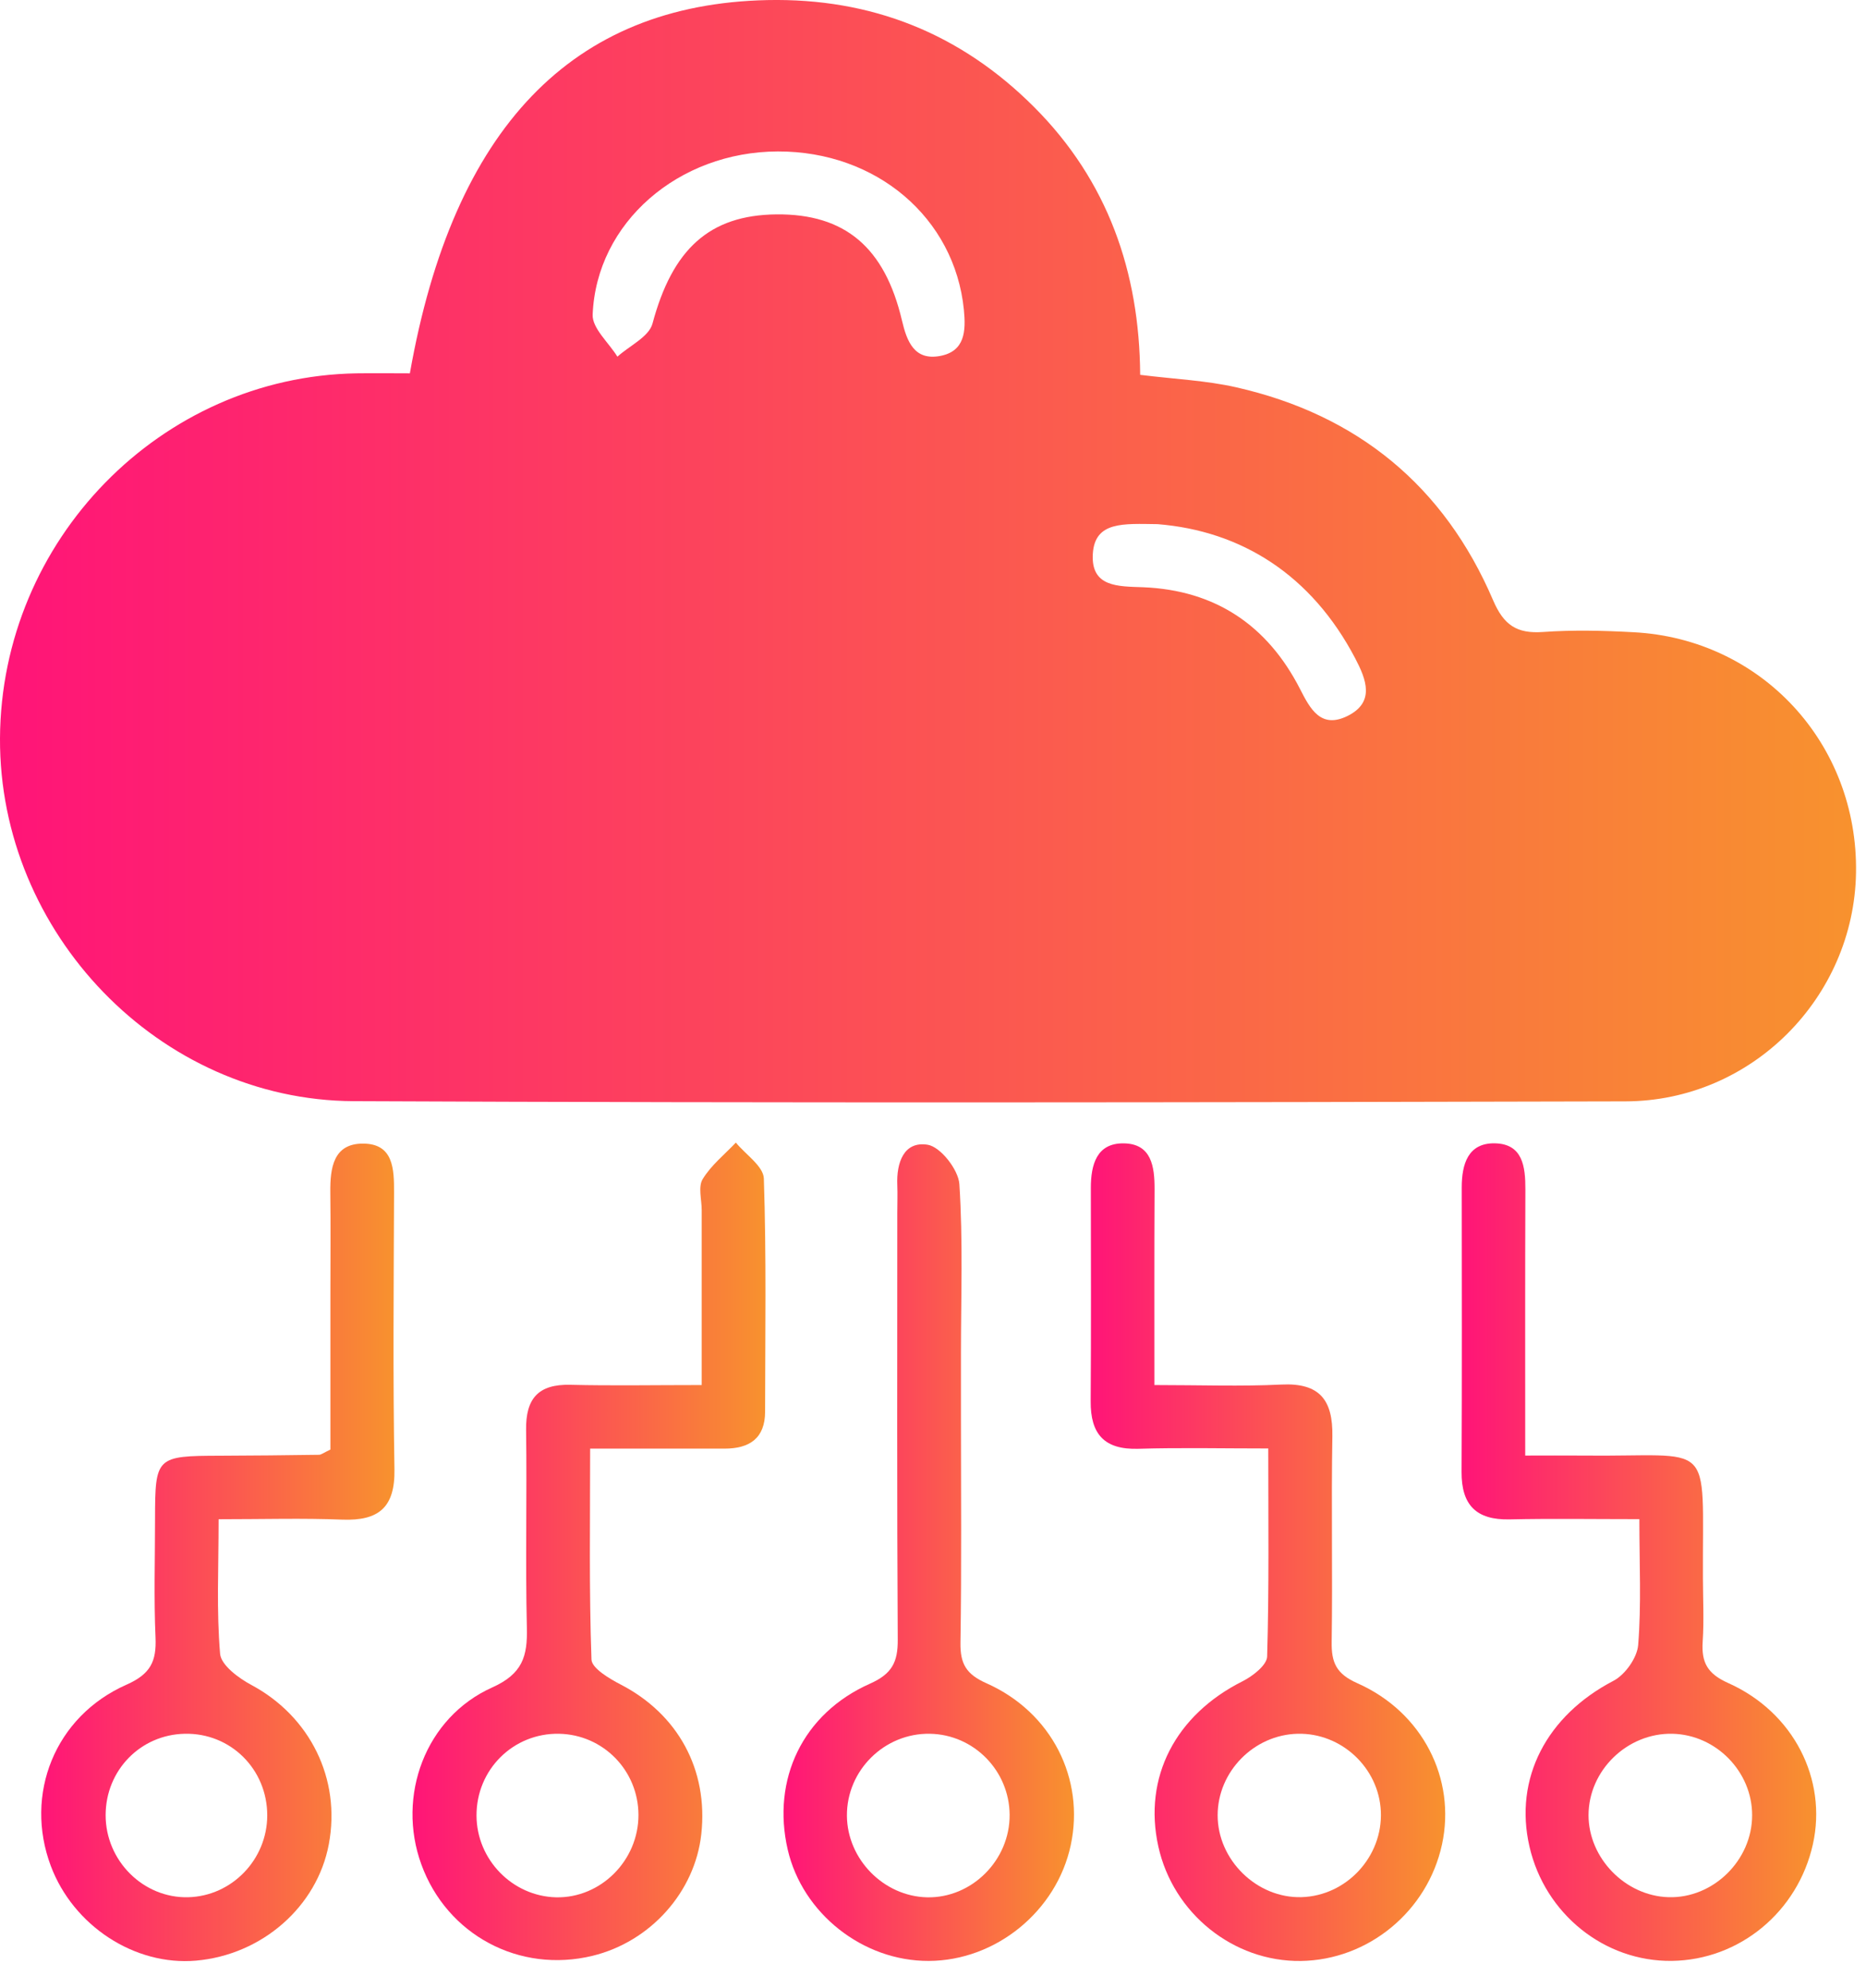
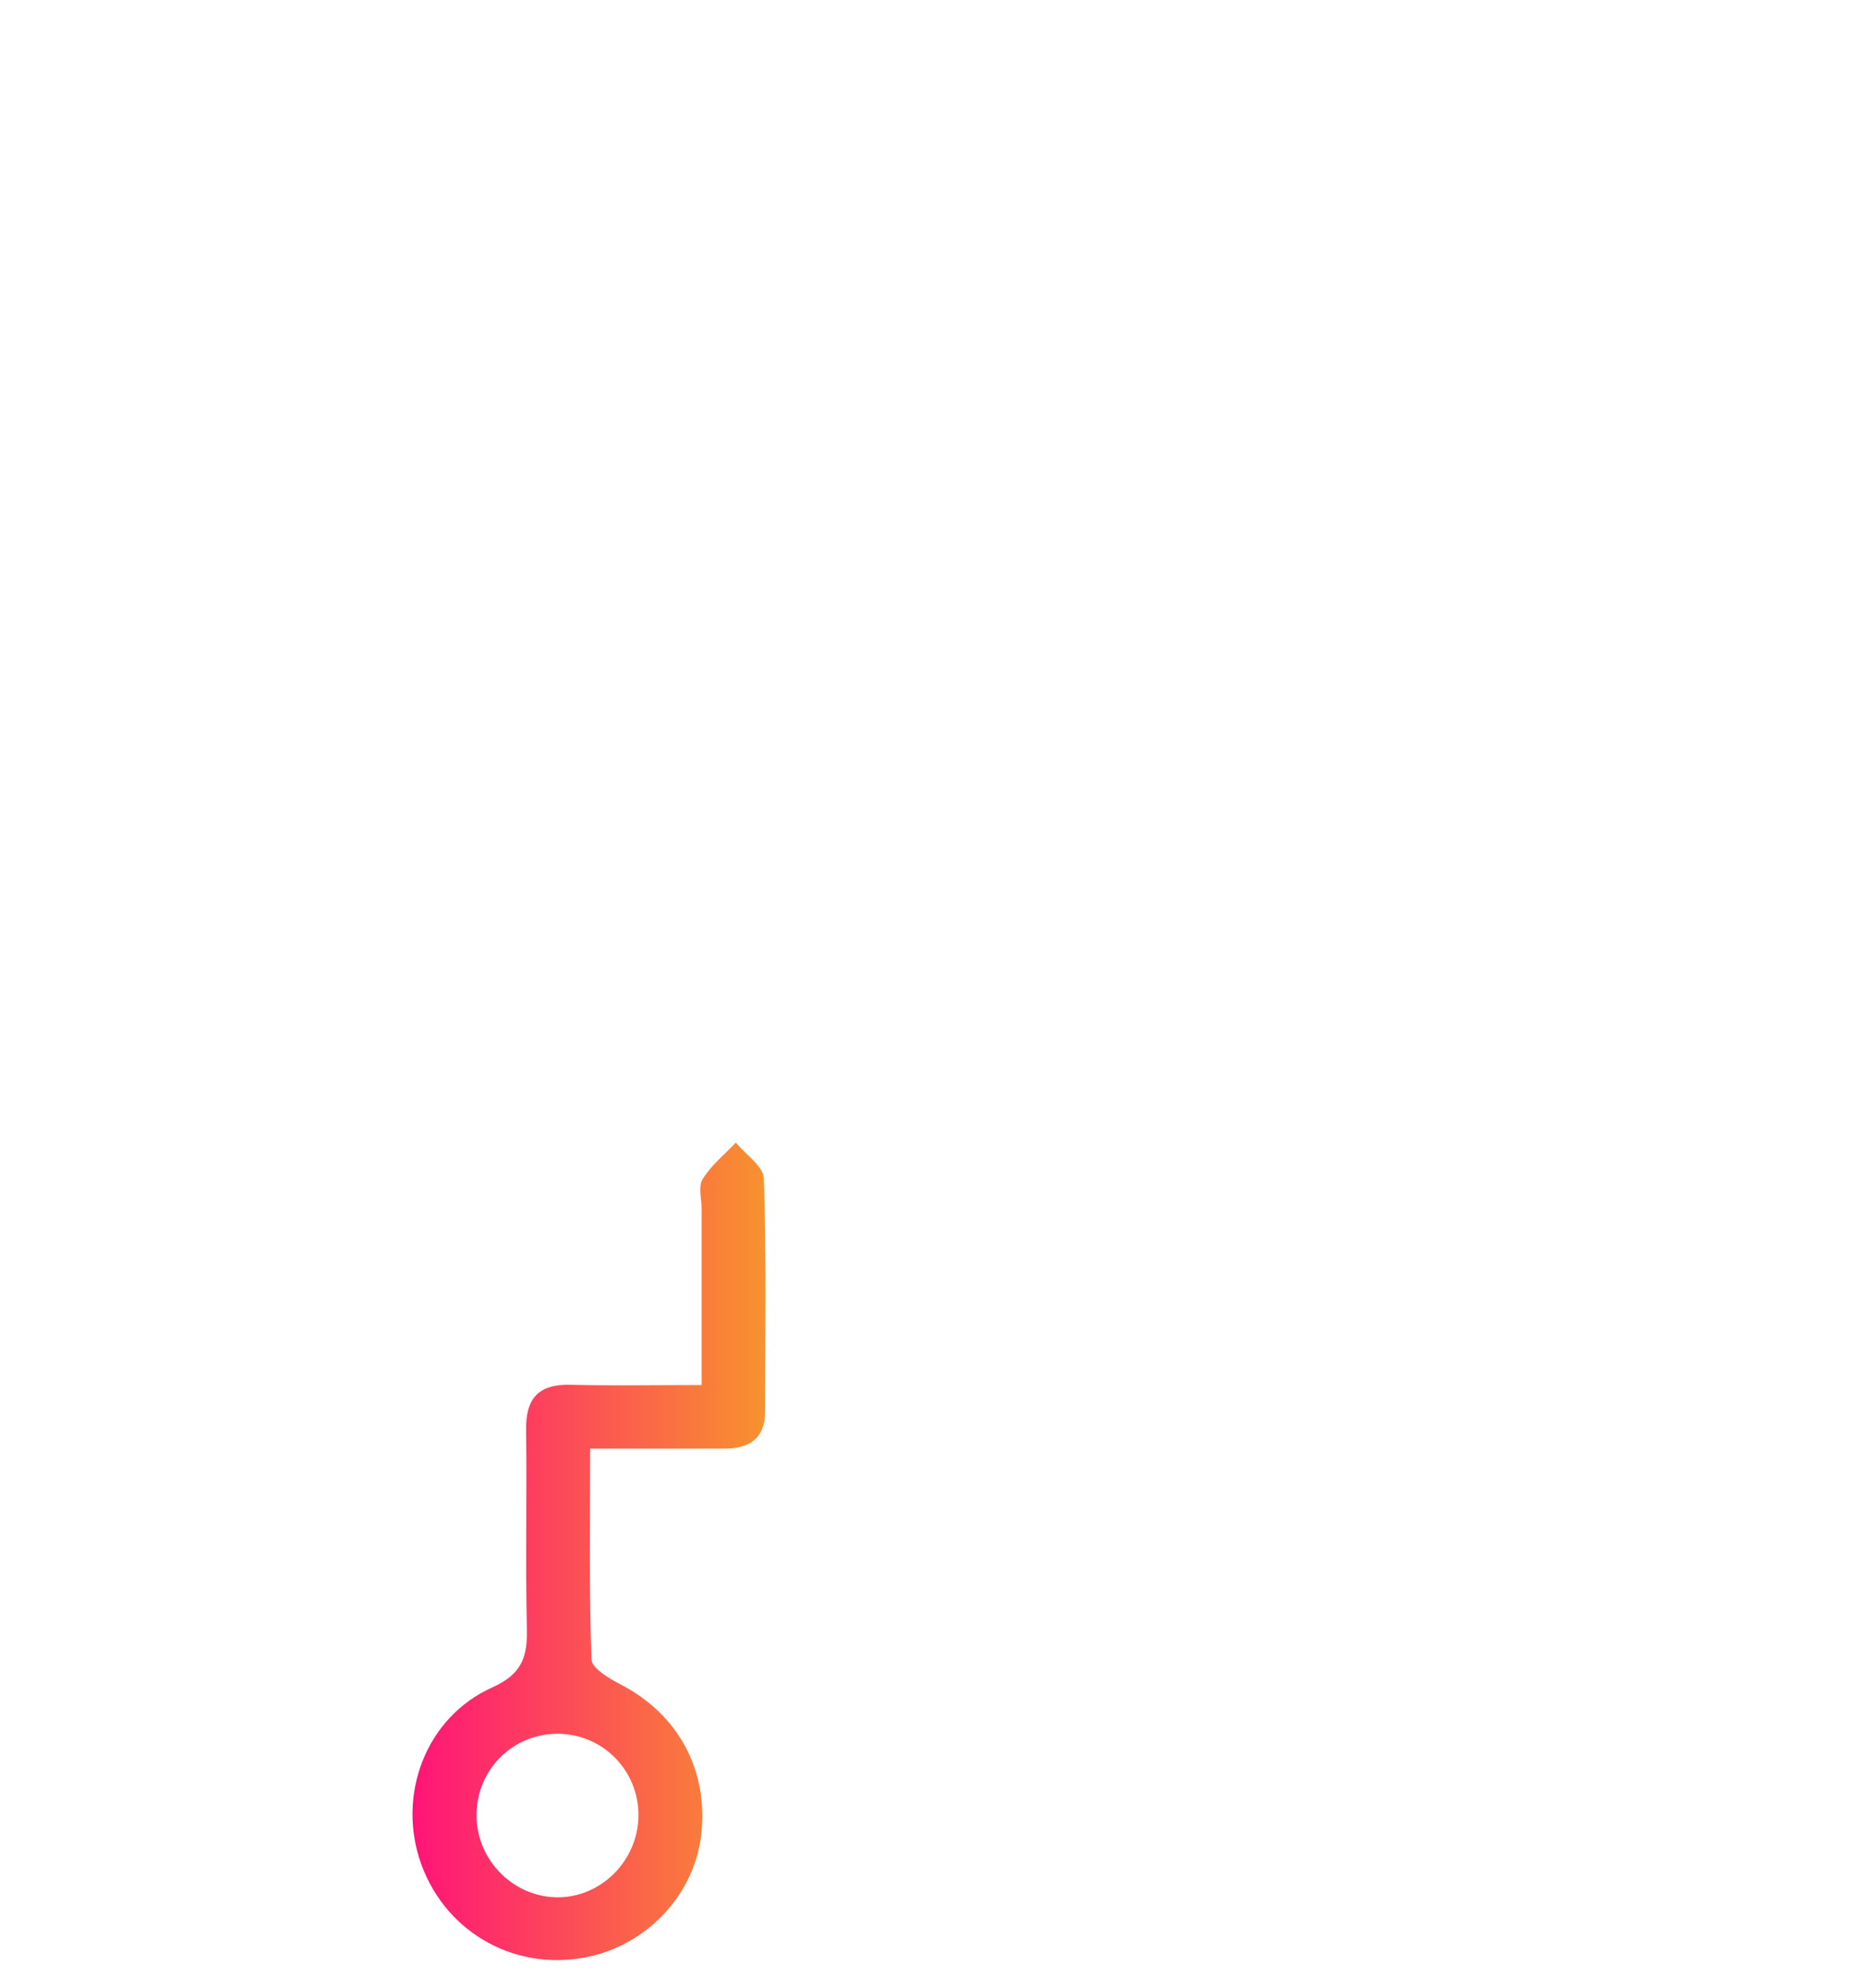
<svg xmlns="http://www.w3.org/2000/svg" width="46" height="49" viewBox="0 0 46 49" fill="none">
-   <path d="M10.104 9.202C11.172 3.142 14.115 0.104 18.915 0.002C21.484 -0.052 23.681 0.825 25.493 2.639C27.304 4.452 28.091 6.695 28.107 9.239C28.953 9.344 29.731 9.377 30.479 9.547C33.463 10.225 35.601 11.977 36.807 14.794C37.071 15.409 37.392 15.622 38.035 15.577C38.778 15.524 39.528 15.542 40.273 15.583C43.428 15.749 45.806 18.331 45.754 21.512C45.703 24.585 43.185 27.139 40.07 27.146C29.618 27.172 19.165 27.188 8.714 27.141C3.922 27.117 -0.023 22.991 0 18.198C0.025 13.312 3.961 9.282 8.788 9.202C9.233 9.196 9.679 9.202 10.104 9.202ZM19.175 3.733C16.729 3.739 14.702 5.485 14.61 7.754C14.596 8.091 15.006 8.444 15.22 8.791C15.518 8.522 15.998 8.301 16.085 7.976C16.575 6.146 17.483 5.3 19.143 5.284C20.826 5.269 21.81 6.093 22.235 7.9C22.357 8.418 22.539 8.888 23.168 8.775C23.79 8.662 23.813 8.161 23.761 7.631C23.533 5.37 21.607 3.727 19.175 3.733ZM28.538 12.919C27.696 12.909 26.99 12.845 26.94 13.649C26.889 14.478 27.567 14.451 28.179 14.474C29.955 14.546 31.243 15.409 32.048 16.982C32.301 17.479 32.562 17.965 33.21 17.651C33.907 17.312 33.677 16.741 33.412 16.234C32.331 14.166 30.6 13.086 28.538 12.919Z" fill="url(#paint0_linear_10_890)" />
-   <path d="M28.458 34.138C29.588 34.138 30.59 34.175 31.588 34.126C32.533 34.079 32.861 34.508 32.845 35.405C32.816 37.093 32.853 38.78 32.828 40.468C32.82 40.979 32.941 41.256 33.459 41.486C35.073 42.201 35.897 43.846 35.548 45.46C35.192 47.107 33.732 48.311 32.066 48.333C30.405 48.354 28.92 47.161 28.555 45.512C28.177 43.807 28.978 42.267 30.635 41.437C30.883 41.312 31.23 41.041 31.237 40.831C31.286 39.153 31.265 37.474 31.265 35.701C30.122 35.701 29.091 35.678 28.06 35.709C27.222 35.734 26.881 35.346 26.887 34.539C26.899 32.787 26.893 31.033 26.891 29.281C26.891 28.708 27.033 28.172 27.702 28.181C28.386 28.189 28.464 28.751 28.462 29.312C28.454 30.893 28.458 32.475 28.458 34.138ZM31.99 42.733C30.91 42.758 30.019 43.665 30.017 44.739C30.015 45.844 30.982 46.789 32.081 46.76C33.192 46.73 34.091 45.762 34.04 44.645C33.991 43.571 33.067 42.708 31.99 42.733Z" fill="url(#paint1_linear_10_890)" />
-   <path d="M40.413 37.443C39.273 37.443 38.244 37.426 37.213 37.449C36.392 37.467 36.026 37.096 36.03 36.28C36.041 33.943 36.036 31.606 36.034 29.269C36.034 28.692 36.19 28.166 36.854 28.18C37.538 28.195 37.605 28.754 37.603 29.316C37.595 31.452 37.599 33.59 37.599 35.876C38.117 35.876 38.556 35.872 38.996 35.876C42.306 35.917 41.965 35.385 41.98 38.905C41.982 39.423 42.008 39.946 41.974 40.462C41.941 40.973 42.087 41.252 42.604 41.483C44.22 42.205 45.046 43.858 44.691 45.456C44.321 47.12 42.883 48.309 41.214 48.331C39.554 48.352 38.086 47.175 37.704 45.514C37.316 43.83 38.131 42.285 39.772 41.429C40.062 41.279 40.361 40.858 40.384 40.54C40.464 39.548 40.413 38.546 40.413 37.443ZM41.23 42.733C40.117 42.708 39.16 43.635 39.16 44.742C39.162 45.803 40.068 46.73 41.132 46.761C42.234 46.793 43.194 45.851 43.193 44.74C43.194 43.668 42.306 42.758 41.23 42.733Z" fill="url(#paint2_linear_10_890)" />
-   <path d="M5.389 37.445C5.389 38.636 5.335 39.706 5.426 40.764C5.452 41.045 5.886 41.365 6.204 41.534C7.64 42.306 8.41 43.842 8.106 45.456C7.818 46.994 6.457 48.184 4.83 48.325C3.321 48.455 1.809 47.469 1.253 45.992C0.591 44.23 1.349 42.304 3.119 41.523C3.713 41.26 3.859 40.948 3.834 40.361C3.791 39.389 3.822 38.414 3.822 37.441C3.824 35.906 3.848 35.884 5.43 35.88C6.241 35.878 7.052 35.868 7.863 35.857C7.919 35.857 7.976 35.808 8.145 35.728C8.145 34.492 8.145 33.204 8.145 31.916C8.145 31.072 8.153 30.228 8.143 29.384C8.137 28.788 8.217 28.185 8.948 28.187C9.702 28.187 9.716 28.815 9.714 29.398C9.706 31.668 9.685 33.941 9.724 36.212C9.741 37.159 9.334 37.488 8.438 37.455C7.471 37.416 6.5 37.445 5.389 37.445ZM6.588 44.746C6.588 43.604 5.682 42.708 4.553 42.733C3.46 42.756 2.606 43.635 2.604 44.737C2.602 45.863 3.534 46.791 4.641 46.762C5.717 46.734 6.586 45.832 6.588 44.746Z" fill="url(#paint3_linear_10_890)" />
  <path d="M17.298 34.138C17.298 32.61 17.298 31.218 17.298 29.826C17.298 29.567 17.206 29.25 17.323 29.061C17.53 28.721 17.861 28.456 18.14 28.162C18.38 28.456 18.82 28.745 18.83 29.047C18.894 30.959 18.863 32.877 18.861 34.791C18.861 35.453 18.475 35.705 17.861 35.705C16.797 35.703 15.731 35.705 14.548 35.705C14.548 37.488 14.52 39.195 14.581 40.903C14.589 41.119 15.019 41.373 15.3 41.519C16.711 42.248 17.463 43.616 17.288 45.208C17.132 46.631 16.035 47.859 14.606 48.206C12.803 48.644 11.018 47.691 10.386 45.951C9.774 44.267 10.484 42.331 12.135 41.591C12.881 41.256 13.006 40.825 12.988 40.119C12.95 38.498 12.992 36.874 12.969 35.251C12.957 34.473 13.267 34.112 14.062 34.132C15.093 34.157 16.126 34.138 17.298 34.138ZM15.739 44.731C15.735 43.637 14.869 42.754 13.782 42.733C12.653 42.712 11.741 43.616 11.747 44.752C11.751 45.836 12.632 46.738 13.708 46.764C14.811 46.787 15.742 45.855 15.739 44.731Z" fill="url(#paint4_linear_10_890)" />
-   <path d="M23.689 34.931C23.689 36.782 23.706 38.634 23.677 40.486C23.669 41.01 23.817 41.267 24.324 41.491C25.93 42.207 26.745 43.846 26.396 45.477C26.049 47.105 24.55 48.327 22.895 48.332C21.27 48.338 19.781 47.161 19.418 45.586C19.021 43.861 19.785 42.238 21.441 41.501C21.987 41.259 22.135 40.971 22.131 40.416C22.11 36.907 22.12 33.399 22.12 29.891C22.12 29.663 22.129 29.435 22.12 29.209C22.096 28.657 22.281 28.121 22.868 28.215C23.184 28.265 23.626 28.828 23.65 29.185C23.741 30.577 23.689 31.976 23.689 33.374C23.689 33.892 23.689 34.41 23.689 34.931ZM24.889 44.729C24.881 43.641 24.006 42.752 22.925 42.733C21.802 42.713 20.87 43.635 20.878 44.754C20.886 45.826 21.784 46.74 22.854 46.764C23.958 46.787 24.897 45.847 24.889 44.729Z" fill="url(#paint5_linear_10_890)" />
  <defs>
    <linearGradient id="paint0_linear_10_890" x1="0" y1="13.585" x2="45.754" y2="13.585" gradientUnits="userSpaceOnUse">
      <stop stop-color="#FF1478" />
      <stop offset="1" stop-color="#F8922E" />
    </linearGradient>
    <linearGradient id="paint1_linear_10_890" x1="26.887" y1="38.257" x2="35.628" y2="38.257" gradientUnits="userSpaceOnUse">
      <stop stop-color="#FF1478" />
      <stop offset="1" stop-color="#F8922E" />
    </linearGradient>
    <linearGradient id="paint2_linear_10_890" x1="36.03" y1="38.255" x2="44.773" y2="38.255" gradientUnits="userSpaceOnUse">
      <stop stop-color="#FF1478" />
      <stop offset="1" stop-color="#F8922E" />
    </linearGradient>
    <linearGradient id="paint3_linear_10_890" x1="1.016" y1="38.262" x2="9.724" y2="38.262" gradientUnits="userSpaceOnUse">
      <stop stop-color="#FF1478" />
      <stop offset="1" stop-color="#F8922E" />
    </linearGradient>
    <linearGradient id="paint4_linear_10_890" x1="10.169" y1="38.237" x2="18.87" y2="38.237" gradientUnits="userSpaceOnUse">
      <stop stop-color="#FF1478" />
      <stop offset="1" stop-color="#F8922E" />
    </linearGradient>
    <linearGradient id="paint5_linear_10_890" x1="19.315" y1="38.268" x2="26.476" y2="38.268" gradientUnits="userSpaceOnUse">
      <stop stop-color="#FF1478" />
      <stop offset="1" stop-color="#F8922E" />
    </linearGradient>
  </defs>
</svg>